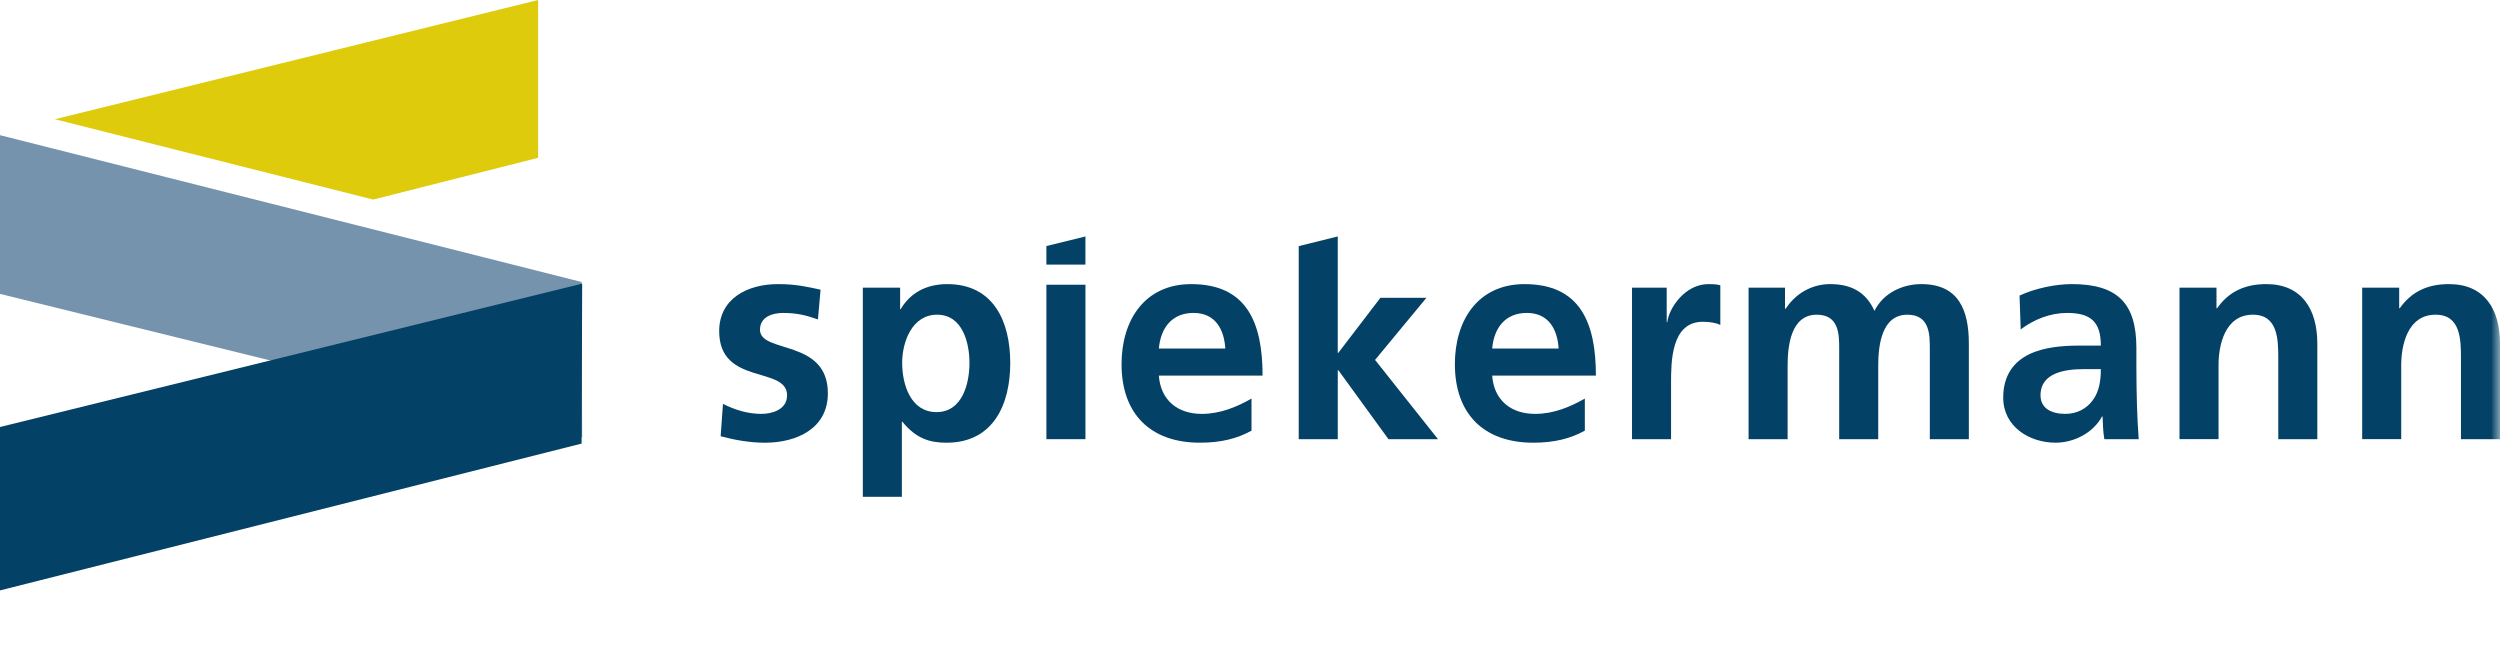
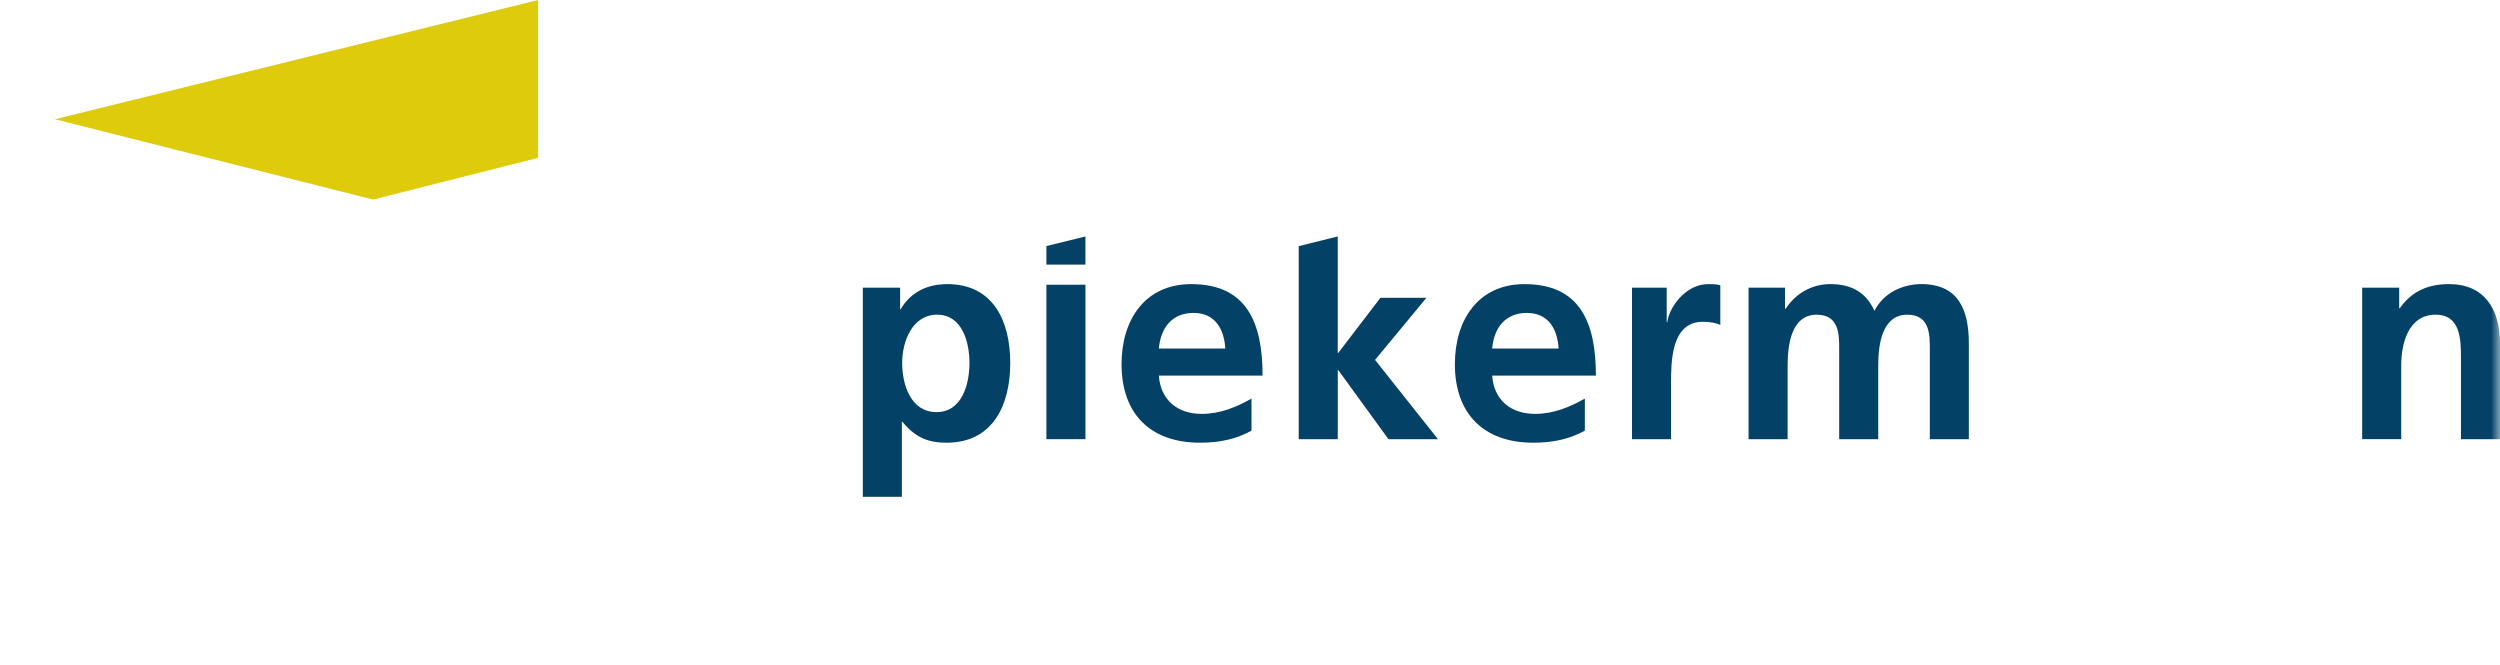
<svg xmlns="http://www.w3.org/2000/svg" id="Ebene_1" viewBox="0 0 139 37">
  <defs>
    <style> .cls-1 { fill: #ddcb0c; } .cls-2 { mask: url(#mask-1); } .cls-3 { fill: #fff; } .cls-4 { mask: url(#mask); } .cls-5 { fill: none; } .cls-6 { mask: url(#mask-2); } .cls-7 { fill: #034166; } .cls-8 { fill: #7693ad; } .cls-9 { clip-path: url(#clippath); } </style>
    <clipPath id="clippath">
      <rect class="cls-5" y="0" width="139" height="37" />
    </clipPath>
    <mask id="mask" x="0" y="0" width="139" height="37" maskUnits="userSpaceOnUse">
      <g id="mask0_0_222">
        <path class="cls-3" d="M139,0H0v37h139V0Z" />
      </g>
    </mask>
    <mask id="mask-1" x="0" y="0" width="139" height="37" maskUnits="userSpaceOnUse">
      <g id="mask1_0_222">
        <path class="cls-3" d="M139,0H0v37h139V0Z" />
      </g>
    </mask>
    <mask id="mask-2" x="0" y="0" width="139" height="37" maskUnits="userSpaceOnUse">
      <g id="mask2_0_222">
        <path class="cls-3" d="M139,0H0v37h139V0Z" />
      </g>
    </mask>
  </defs>
  <g class="cls-9">
    <g>
      <g class="cls-4">
        <g>
-           <path class="cls-7" d="M45.479,17.76c-.665-.229-1.151-.36-1.944-.36-.584,0-1.28.213-1.28.933,0,1.342,3.774.491,3.774,3.534,0,1.963-1.733,2.748-3.499,2.748-.826,0-1.668-.147-2.462-.36l.129-1.8c.681.344,1.393.557,2.138.557.551,0,1.426-.213,1.426-1.031,0-1.653-3.774-.523-3.774-3.567,0-1.816,1.571-2.618,3.272-2.618,1.021,0,1.685.163,2.365.311l-.146,1.652Z" />
          <path class="cls-7" d="M50.161,20.181c0,1.194.469,2.732,1.911,2.732,1.426,0,1.83-1.571,1.83-2.732,0-1.13-.388-2.684-1.798-2.684-1.392,0-1.944,1.506-1.944,2.684ZM47.973,15.993h2.074v1.195h.032c.486-.818,1.312-1.391,2.592-1.391,2.56,0,3.499,2.062,3.499,4.385,0,2.307-.94,4.433-3.548,4.433-.923,0-1.685-.229-2.446-1.161h-.032v4.169h-2.171v-11.63Z" />
        </g>
      </g>
      <path class="cls-7" d="M58.179,13.681l2.171-.534v1.564h-2.171v-1.03Z" />
      <path class="cls-7" d="M60.351,15.831h-2.171v8.587h2.171v-8.587Z" />
      <g class="cls-2">
        <path class="cls-7" d="M68.127,19.379c-.065-1.064-.551-1.98-1.766-1.98s-1.831.851-1.928,1.98h3.694ZM69.584,23.944c-.794.441-1.701.67-2.868.67-2.754,0-4.358-1.603-4.358-4.368,0-2.437,1.28-4.449,3.872-4.449,3.095,0,3.969,2.143,3.969,5.088h-5.767c.097,1.358,1.036,2.127,2.382,2.127,1.052,0,1.96-.393,2.77-.851v1.783Z" />
      </g>
      <path class="cls-7" d="M72.208,13.685l2.171-.539v6.472h.032l2.341-3.062h2.559l-2.858,3.455,3.499,4.407h-2.754l-2.786-3.835h-.032v3.835h-2.171v-10.734Z" />
      <g class="cls-6">
        <g>
          <path class="cls-7" d="M86.659,19.379c-.065-1.064-.551-1.98-1.766-1.98s-1.831.851-1.928,1.98h3.694ZM88.117,23.944c-.794.441-1.701.67-2.868.67-2.754,0-4.358-1.603-4.358-4.368,0-2.437,1.28-4.449,3.872-4.449,3.094,0,3.969,2.143,3.969,5.088h-5.767c.097,1.358,1.036,2.127,2.382,2.127,1.052,0,1.96-.393,2.77-.851v1.783Z" />
          <path class="cls-7" d="M90.741,15.993h1.928v1.915h.032c.097-.786.988-2.111,2.284-2.111.211,0,.437,0,.665.065v2.209c-.195-.115-.584-.18-.973-.18-1.766,0-1.766,2.225-1.766,3.435v3.092h-2.171v-8.425Z" />
          <path class="cls-7" d="M97.221,15.993h2.025v1.178h.032c.681-1.031,1.669-1.375,2.479-1.375,1.166,0,1.993.442,2.463,1.489.501-1.014,1.587-1.489,2.607-1.489,2.058,0,2.641,1.424,2.641,3.305v5.317h-2.17v-5.023c0-.785,0-1.898-1.248-1.898-1.441,0-1.62,1.735-1.62,2.831v4.09h-2.171v-5.023c0-.785,0-1.898-1.247-1.898-1.442,0-1.62,1.735-1.62,2.831v4.09h-2.171v-8.425Z" />
-           <path class="cls-7" d="M114.83,23.011c.664,0,1.183-.294,1.523-.752.356-.475.454-1.08.454-1.735h-.94c-.973,0-2.414.164-2.414,1.456,0,.72.599,1.031,1.377,1.031ZM112.287,16.434c.842-.393,1.976-.638,2.9-.638,2.543,0,3.596,1.063,3.596,3.55v1.08c0,.85.016,1.489.032,2.11.017.639.049,1.227.098,1.882h-1.912c-.081-.442-.081-.998-.097-1.26h-.033c-.502.932-1.588,1.456-2.576,1.456-1.474,0-2.916-.9-2.916-2.503,0-1.26.6-1.996,1.426-2.405.826-.409,1.896-.491,2.802-.491h1.2c0-1.358-.6-1.816-1.88-1.816-.923,0-1.846.36-2.576.916l-.064-1.881Z" />
-           <path class="cls-7" d="M121.18,15.993h2.057v1.145h.033c.68-.965,1.604-1.342,2.738-1.342,1.976,0,2.835,1.407,2.835,3.305v5.317h-2.171v-4.499c0-1.031-.016-2.422-1.41-2.422-1.571,0-1.911,1.718-1.911,2.798v4.122h-2.171v-8.425Z" />
          <path class="cls-7" d="M131.337,15.993h2.058v1.145h.032c.68-.965,1.604-1.342,2.738-1.342,1.976,0,2.835,1.407,2.835,3.305v5.317h-2.171v-4.499c0-1.031-.015-2.422-1.409-2.422-1.572,0-1.912,1.718-1.912,2.798v4.122h-2.171v-8.425Z" />
        </g>
      </g>
-       <path class="cls-8" d="M0,16.341l32.369,7.972-.032-8.634L0,7.516v8.825Z" />
-       <path class="cls-7" d="M0,23.741v9.086l32.337-8.164.032-8.894L0,23.741Z" />
      <path class="cls-1" d="M29.92,0L3.054,6.629l17.693,4.466,9.172-2.32V0Z" />
    </g>
  </g>
</svg>